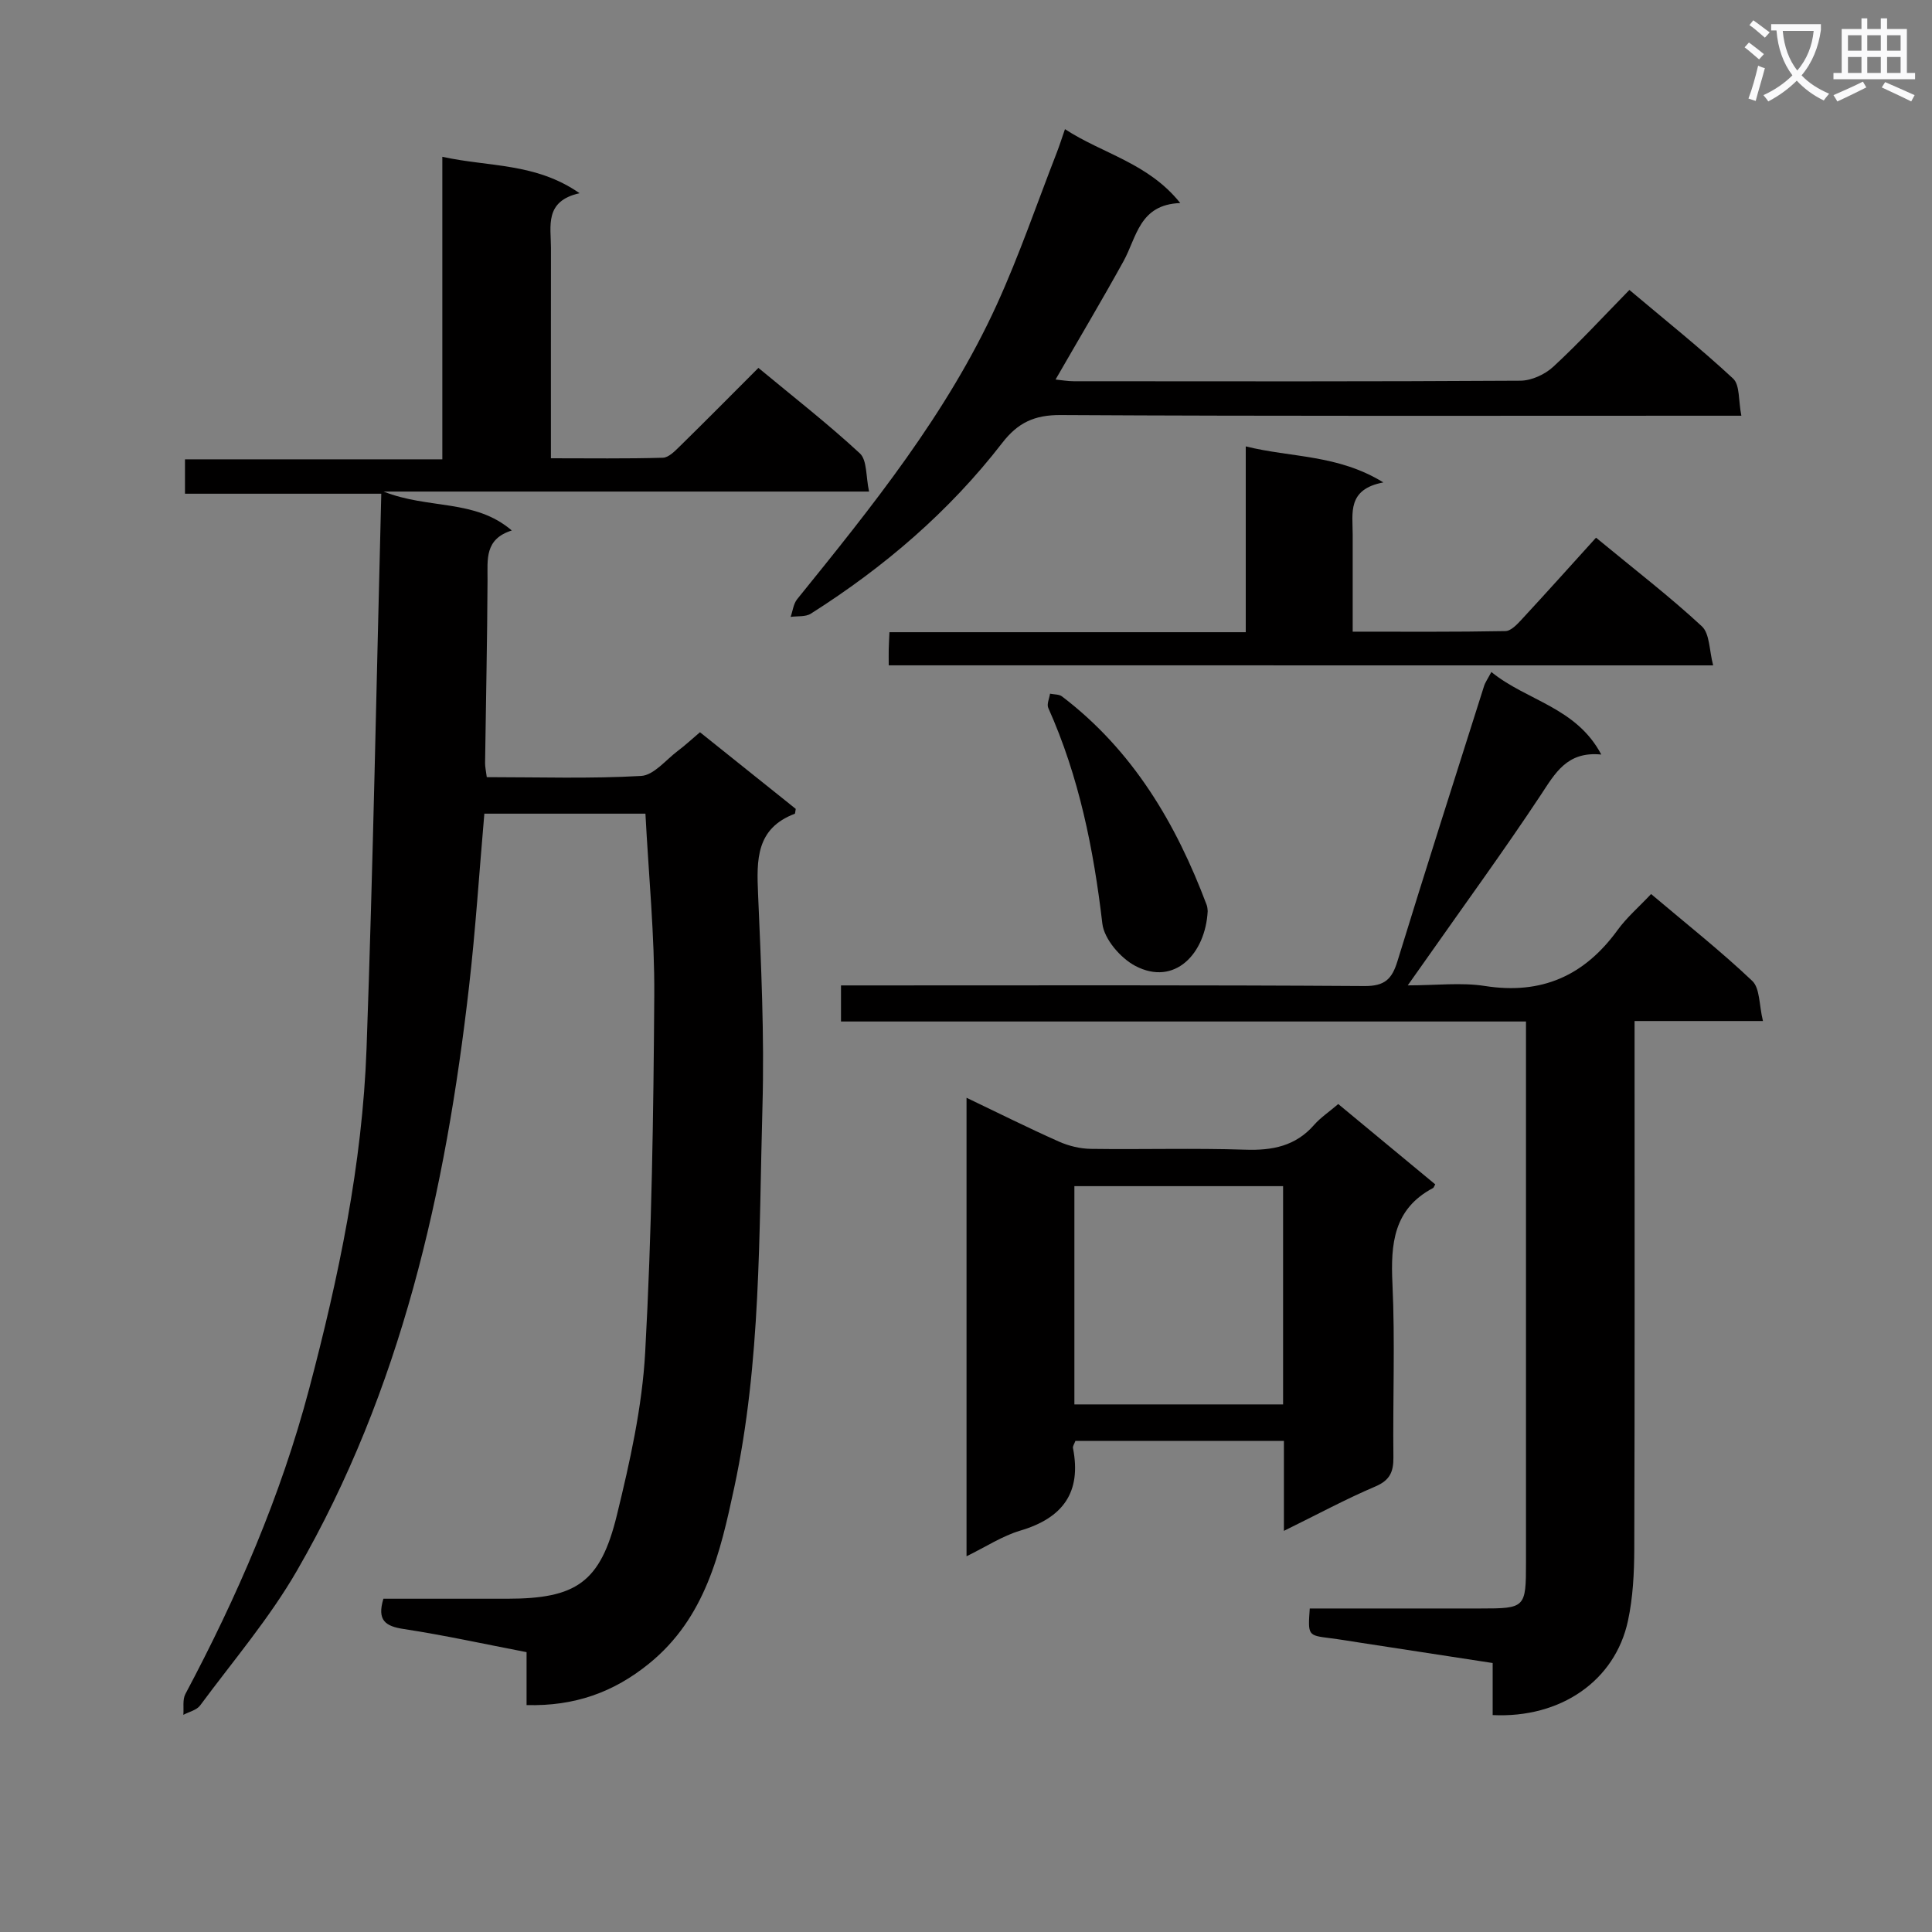
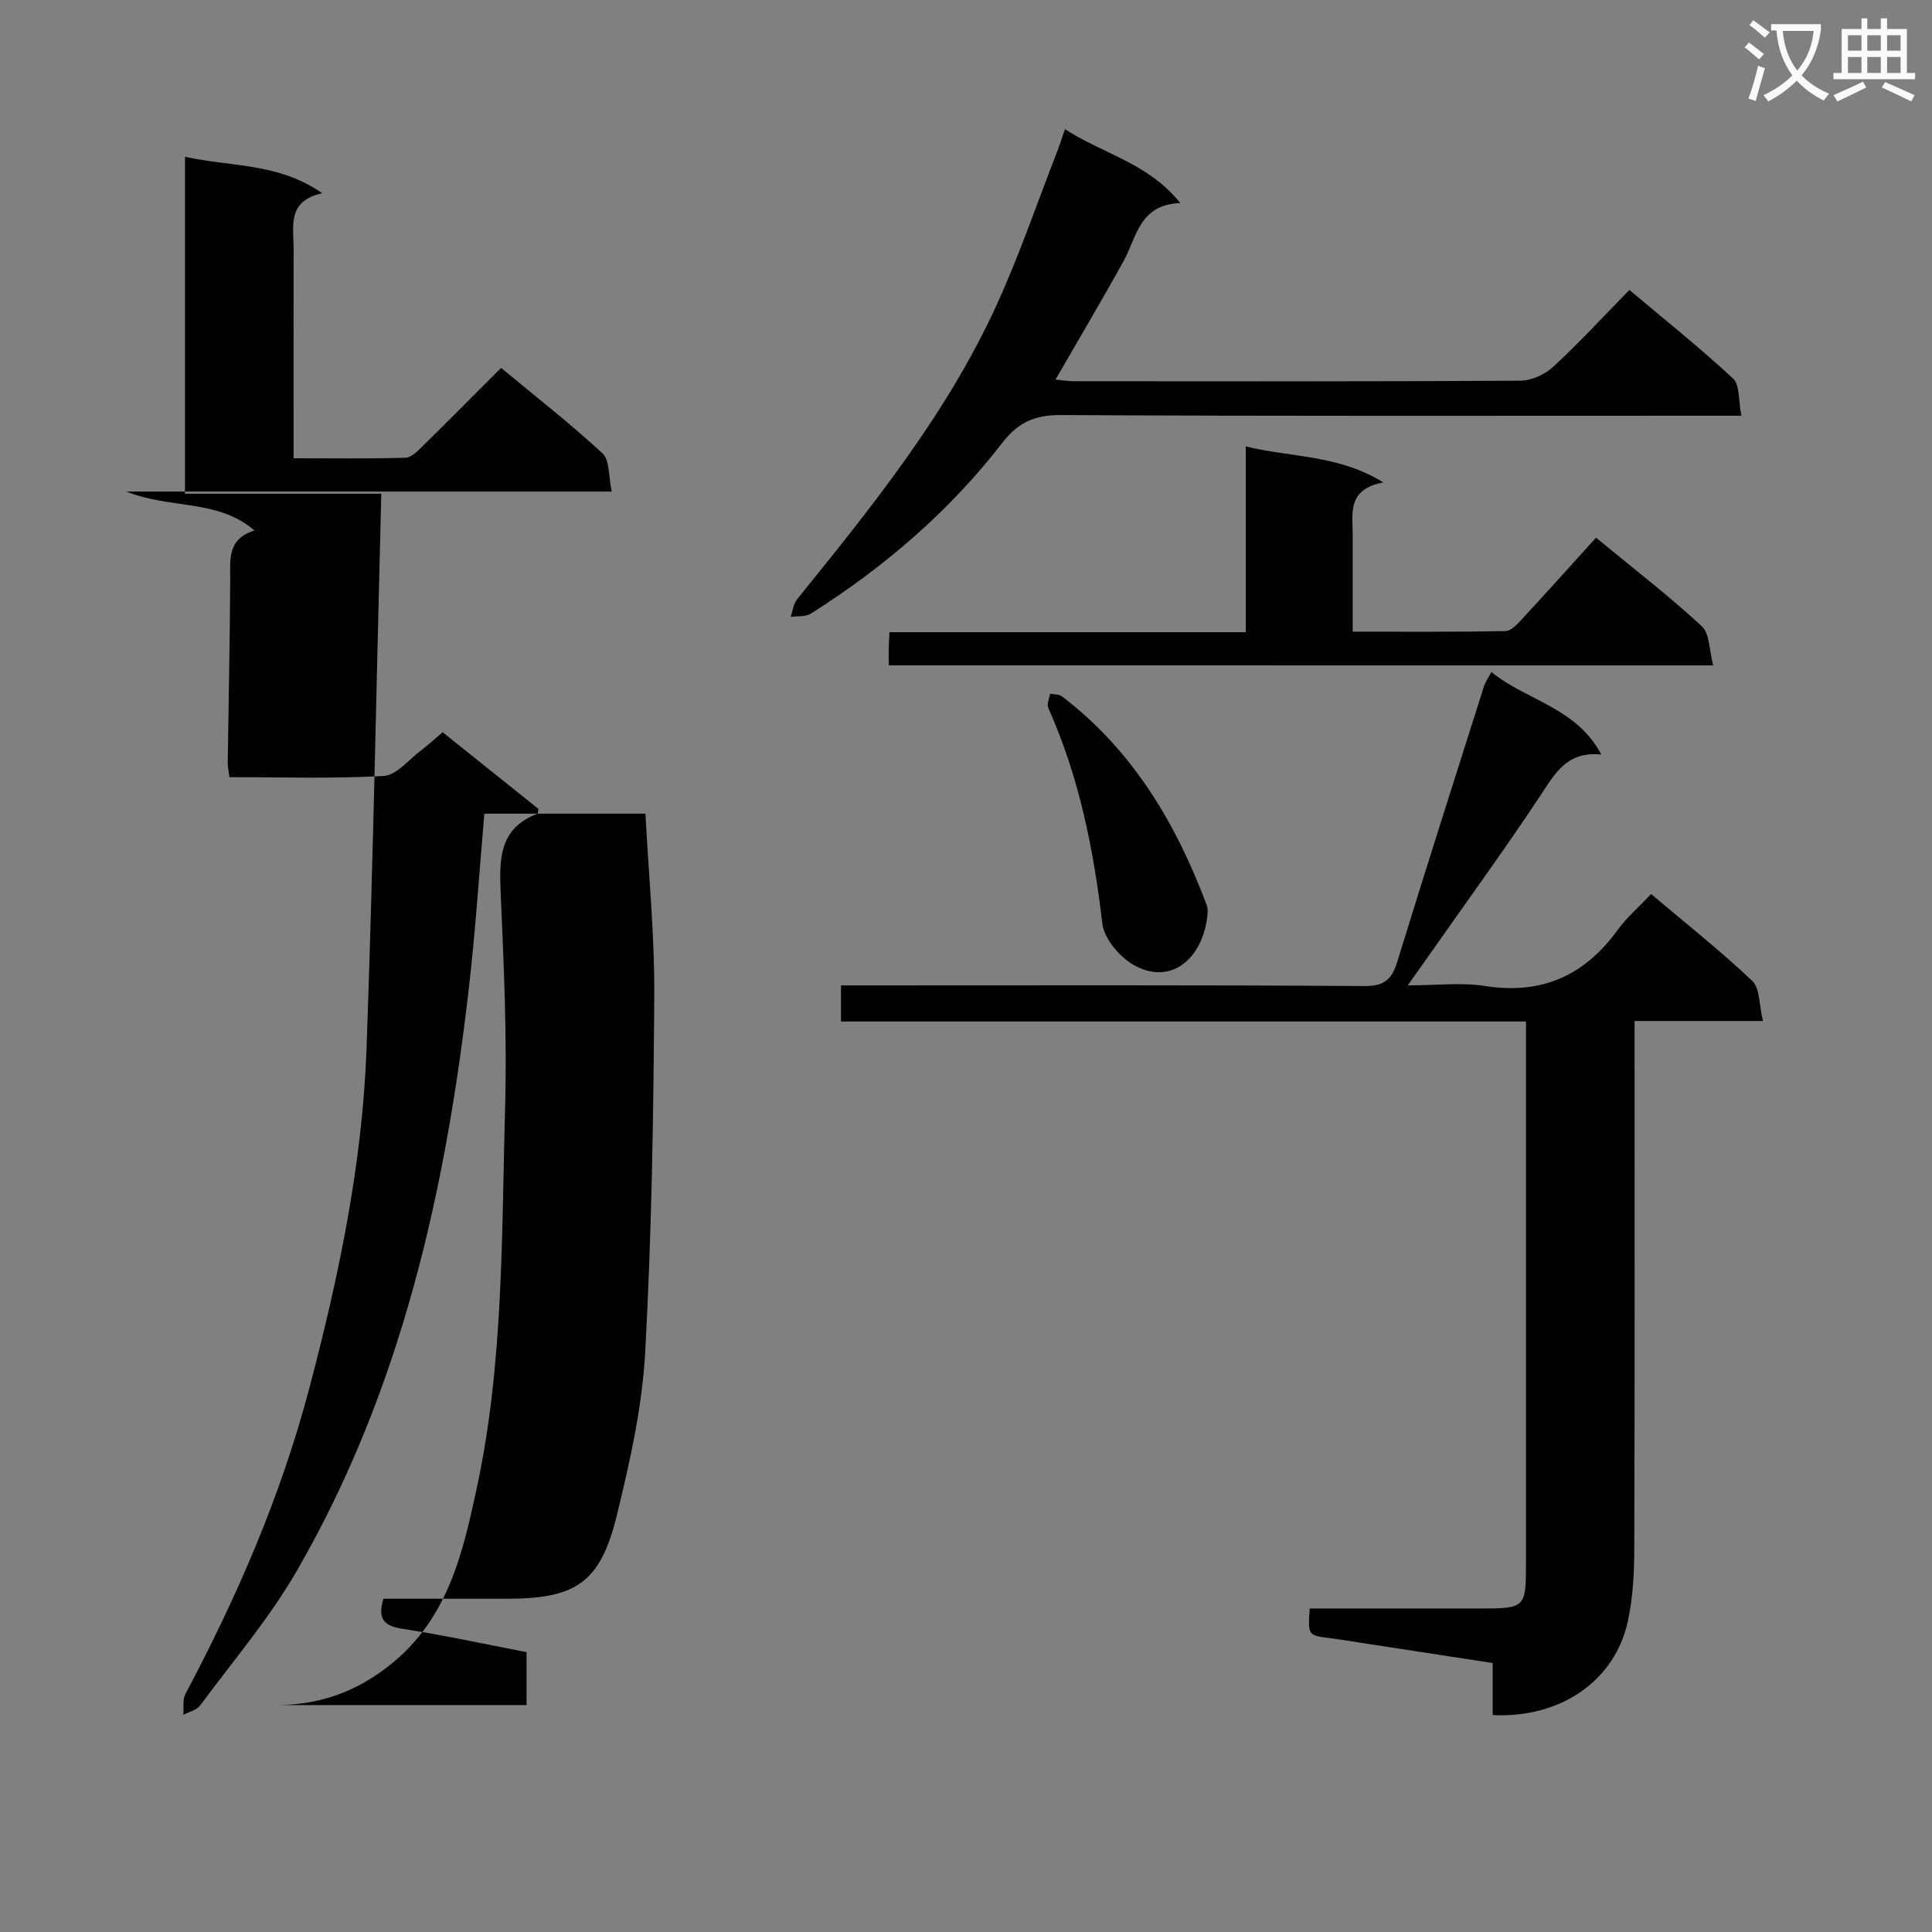
<svg xmlns="http://www.w3.org/2000/svg" enable-background="new 0 0 400 400" viewBox="0 0 400 400">
  <rect x="0" y="0" width="400" height="400" fill="#808080" stroke="none" />
  <path d="m362.1 8.8c1.1.8 2.1 1.6 3.1 2.4l-1 1.1c-1.3-1.1-2.3-2-3-2.5zm1.9 4.8c.5.2.9.4 1.4.5-.6 2.3-1.3 4.5-1.9 6.8l-1.5-.5c.8-2.1 1.4-4.3 2-6.8zm-1-9.4c1.3.9 2.4 1.8 3.4 2.5l-1 1.1c-1.4-1.2-2.4-2.1-3.2-2.6zm3.7 2.2v-1.4h10.3v1.2c-.5 3.6-1.8 6.8-4 9.4 1.5 1.6 3.4 2.8 5.7 3.8-.3.4-.7.8-1.1 1.4-2.3-1.1-4.1-2.5-5.6-4.1-1.6 1.6-3.6 3.1-5.9 4.3-.3-.5-.7-.9-1-1.3 2.4-1.1 4.4-2.5 6-4.1-1.9-2.5-3-5.6-3.3-9.3h-1.1zm8.8 0h-6.4c.3 3.3 1.3 6 3 8.2 2-2.3 3.1-5.1 3.4-8.2z" fill="#fafafb" />
  <path d="m385.3 3.8h1.3v2.2h2.8v-2.2h1.3v2.2h4.1v9.1h1.7v1.3h-16.9v-1.3h1.7v-9.1h4.1v-2.2zm.4 13.1.7 1.2c-1.8.9-3.8 1.9-6 2.9-.2-.4-.5-.8-.8-1.3 2.3-1 4.3-1.9 6.1-2.8zm-3.1-6.4h2.8v-3.2h-2.8zm0 4.6h2.8v-3.3h-2.8zm4-4.6h2.8v-3.2h-2.8zm0 4.6h2.8v-3.3h-2.8zm3.7 1.9c2.1.9 4.1 1.8 6.1 2.7l-.7 1.3c-2.2-1.1-4.2-2-6.1-2.9zm3.2-9.7h-2.8v3.2h2.8zm-2.8 7.8h2.8v-3.3h-2.8z" fill="#fafafb" />
  <g fill="#010000">
-     <path d="m109.02 353.02c0-3.88 0-7.18 0-10.96-8.6-1.65-16.97-3.5-25.44-4.79-3.81-.58-5.55-1.79-4.2-6.27h25.67c14.22-.01 19.26-3.35 22.66-17.27 2.71-11.09 5.25-22.44 5.87-33.79 1.35-24.57 1.72-49.21 1.88-73.83.08-12.41-1.16-24.84-1.83-37.65-11.01 0-22.05 0-33.35 0-1.05 12.02-1.81 23.94-3.17 35.8-4.84 42.36-14.05 83.54-35.62 120.91-5.7 9.88-13.23 18.7-20.05 27.92-.72.98-2.3 1.32-3.48 1.95.12-1.45-.2-3.13.42-4.31 10.72-20.15 19.75-40.99 25.6-63.09 6.13-23.15 11.05-46.59 11.91-70.58 1.36-38.09 2.06-76.21 3.05-114.84-14.12 0-27.2 0-40.64 0 0-2.54 0-4.59 0-7.12h53.28c0-20.86 0-41.26 0-62.64 9.68 2.14 19.26 1.19 28.41 7.54-7.32 1.64-5.92 6.8-5.92 11.35-.02 14.3-.01 28.6-.01 43.53 7.99 0 15.59.11 23.19-.11 1.21-.04 2.52-1.42 3.55-2.42 5.34-5.24 10.6-10.55 16.22-16.18 7.11 5.9 14.32 11.51 21 17.69 1.53 1.42 1.23 4.81 1.91 7.91-33.57 0-66.31 0-100.52 0 9.37 3.72 18.89 1.49 26.55 8.06-5.67 1.78-5 6.02-5.02 10.19-.06 12.65-.34 25.29-.51 37.94-.01.8.18 1.6.35 2.94 10.76 0 21.39.35 31.96-.25 2.63-.15 5.12-3.33 7.61-5.2 1.46-1.09 2.8-2.35 4.57-3.85 6.68 5.35 13.36 10.69 19.83 15.87-.13.71-.12.98-.2 1.01-8.04 3.04-7.91 9.54-7.6 16.61.63 14.63 1.32 29.3.91 43.93-.74 26.39-.27 52.94-5.84 78.95-2.89 13.48-5.97 26.99-17.63 36.45-7.32 5.95-15.41 8.86-25.37 8.6z" />
+     <path d="m109.02 353.02c0-3.88 0-7.18 0-10.96-8.6-1.65-16.97-3.5-25.44-4.79-3.81-.58-5.55-1.79-4.2-6.27h25.67c14.22-.01 19.26-3.35 22.66-17.27 2.71-11.09 5.25-22.44 5.87-33.79 1.35-24.57 1.72-49.21 1.88-73.83.08-12.41-1.16-24.84-1.83-37.65-11.01 0-22.05 0-33.35 0-1.05 12.02-1.81 23.94-3.17 35.8-4.84 42.36-14.05 83.54-35.62 120.91-5.7 9.88-13.23 18.7-20.05 27.92-.72.98-2.3 1.32-3.48 1.95.12-1.45-.2-3.13.42-4.31 10.72-20.15 19.75-40.99 25.6-63.09 6.13-23.15 11.05-46.59 11.91-70.58 1.36-38.09 2.06-76.21 3.05-114.84-14.12 0-27.2 0-40.64 0 0-2.54 0-4.59 0-7.12c0-20.86 0-41.26 0-62.64 9.68 2.14 19.26 1.19 28.41 7.54-7.32 1.64-5.92 6.8-5.92 11.35-.02 14.3-.01 28.6-.01 43.53 7.99 0 15.59.11 23.19-.11 1.21-.04 2.52-1.42 3.55-2.42 5.34-5.24 10.6-10.55 16.22-16.18 7.11 5.9 14.32 11.51 21 17.69 1.53 1.42 1.23 4.81 1.91 7.91-33.57 0-66.31 0-100.52 0 9.37 3.72 18.89 1.49 26.55 8.06-5.67 1.78-5 6.02-5.02 10.19-.06 12.65-.34 25.29-.51 37.94-.01.8.18 1.6.35 2.94 10.76 0 21.39.35 31.96-.25 2.63-.15 5.12-3.33 7.61-5.2 1.46-1.09 2.8-2.35 4.57-3.85 6.68 5.35 13.36 10.69 19.83 15.87-.13.71-.12.98-.2 1.01-8.04 3.04-7.91 9.54-7.6 16.61.63 14.63 1.32 29.3.91 43.93-.74 26.39-.27 52.94-5.84 78.95-2.89 13.48-5.97 26.99-17.63 36.45-7.32 5.95-15.41 8.86-25.37 8.6z" />
    <path d="m308.77 139.13c7.37 5.99 17.56 7.27 22.76 17.09-7.12-.71-9.55 3.87-12.56 8.42-7.52 11.36-15.56 22.38-23.39 33.54-1.13 1.61-2.27 3.22-4.12 5.83 5.95 0 11.08-.64 15.99.13 11.71 1.83 20.56-2.11 27.42-11.54 1.92-2.65 4.47-4.84 6.97-7.5 7.43 6.28 14.47 11.84 20.95 17.99 1.6 1.52 1.39 4.94 2.21 8.3-9.38 0-17.63 0-26.58 0v6.38c0 34.32.05 68.64-.06 102.96-.02 4.96-.27 10.03-1.31 14.85-2.67 12.41-13.93 20.19-28.01 19.51 0-3.38 0-6.8 0-10.78-9.38-1.44-18.34-2.81-27.3-4.19-2.13-.33-4.26-.69-6.4-.96-4.56-.58-4.56-.56-4.17-6.14h35.32c9.32 0 9.45-.13 9.45-9.53 0-35.32 0-70.64 0-105.96 0-1.81 0-3.61 0-6.04-47.44 0-94.49 0-141.82 0 0-2.7 0-4.78 0-7.47h5.42c34.32 0 68.64-.1 102.96.13 4.22.03 5.69-1.46 6.82-5.12 5.84-19 11.9-37.94 17.91-56.9.23-.8.74-1.49 1.54-3z" />
-     <path d="m265.82 316.95c0-6.83 0-12.6 0-18.62-14.65 0-28.89 0-43.17 0-.21.59-.58 1.08-.5 1.48 1.81 9.2-2.12 14.49-10.92 17.09-3.73 1.11-7.13 3.36-11.12 5.31 0-31.8 0-63.01 0-94.93 6.61 3.16 12.8 6.26 19.12 9.07 2.04.91 4.4 1.48 6.63 1.51 10.65.15 21.32-.18 31.97.17 5.64.19 10.42-.75 14.26-5.15 1.3-1.48 3-2.61 4.98-4.3 6.69 5.54 13.41 11.1 20.08 16.63-.27.47-.31.68-.44.75-8.19 4.33-8.81 11.54-8.42 19.8.56 11.96.06 23.97.2 35.96.03 3.03-.74 4.77-3.76 6.05-6.11 2.6-11.95 5.76-18.91 9.18zm-.17-26.18c0-15.31 0-30.18 0-45.19-14.63 0-28.96 0-43.21 0v45.19z" />
    <path d="m220.49 26.74c7.81 5.11 17.22 6.98 23.87 15.3-8.5.3-9 7.08-11.76 12.06-4.48 8.11-9.22 16.07-14.06 24.48 1.32.13 2.55.35 3.77.35 30.82.02 61.64.08 92.45-.11 2.31-.01 5.1-1.29 6.83-2.89 5.37-4.96 10.33-10.36 15.76-15.9 7.43 6.26 14.69 12.05 21.47 18.35 1.43 1.33 1.08 4.56 1.71 7.69-2.64 0-4.58 0-6.52 0-44.81 0-89.62.11-134.43-.14-5.41-.03-8.84 1.58-12.07 5.76-10.99 14.22-24.48 25.76-39.63 35.36-1.1.7-2.78.47-4.19.67.44-1.23.58-2.7 1.35-3.66 15.5-19.17 31.01-38.37 41.33-60.98 4.67-10.24 8.32-20.95 12.41-31.45.58-1.49 1.06-3.02 1.71-4.89z" />
    <path d="m184 137.75c0-1.34-.02-2.32 0-3.3s.08-1.96.15-3.56h73.77c0-13.02 0-25.43 0-38.47 9.49 2.36 19.02 1.64 28.49 7.46-7.55 1.42-6.34 6.38-6.35 10.8-.01 6.47 0 12.94 0 20.1 10.77 0 21.2.08 31.62-.12 1.19-.02 2.51-1.48 3.48-2.53 5.08-5.49 10.07-11.06 15.28-16.81 8.26 6.81 15.37 12.28 21.91 18.35 1.65 1.53 1.52 4.99 2.34 8.09-57.31-.01-113.68-.01-170.69-.01z" />
    <path d="m250.04 188.64c-.46 8.78-6.81 15.61-14.97 11.35-3.06-1.6-6.46-5.55-6.84-8.76-1.81-15.43-4.82-30.43-11.2-44.67-.34-.77.22-1.95.37-2.94.84.18 1.87.1 2.48.57 14.65 11.15 23.6 26.28 29.96 43.2.17.45.16.97.2 1.25z" />
  </g>
</svg>